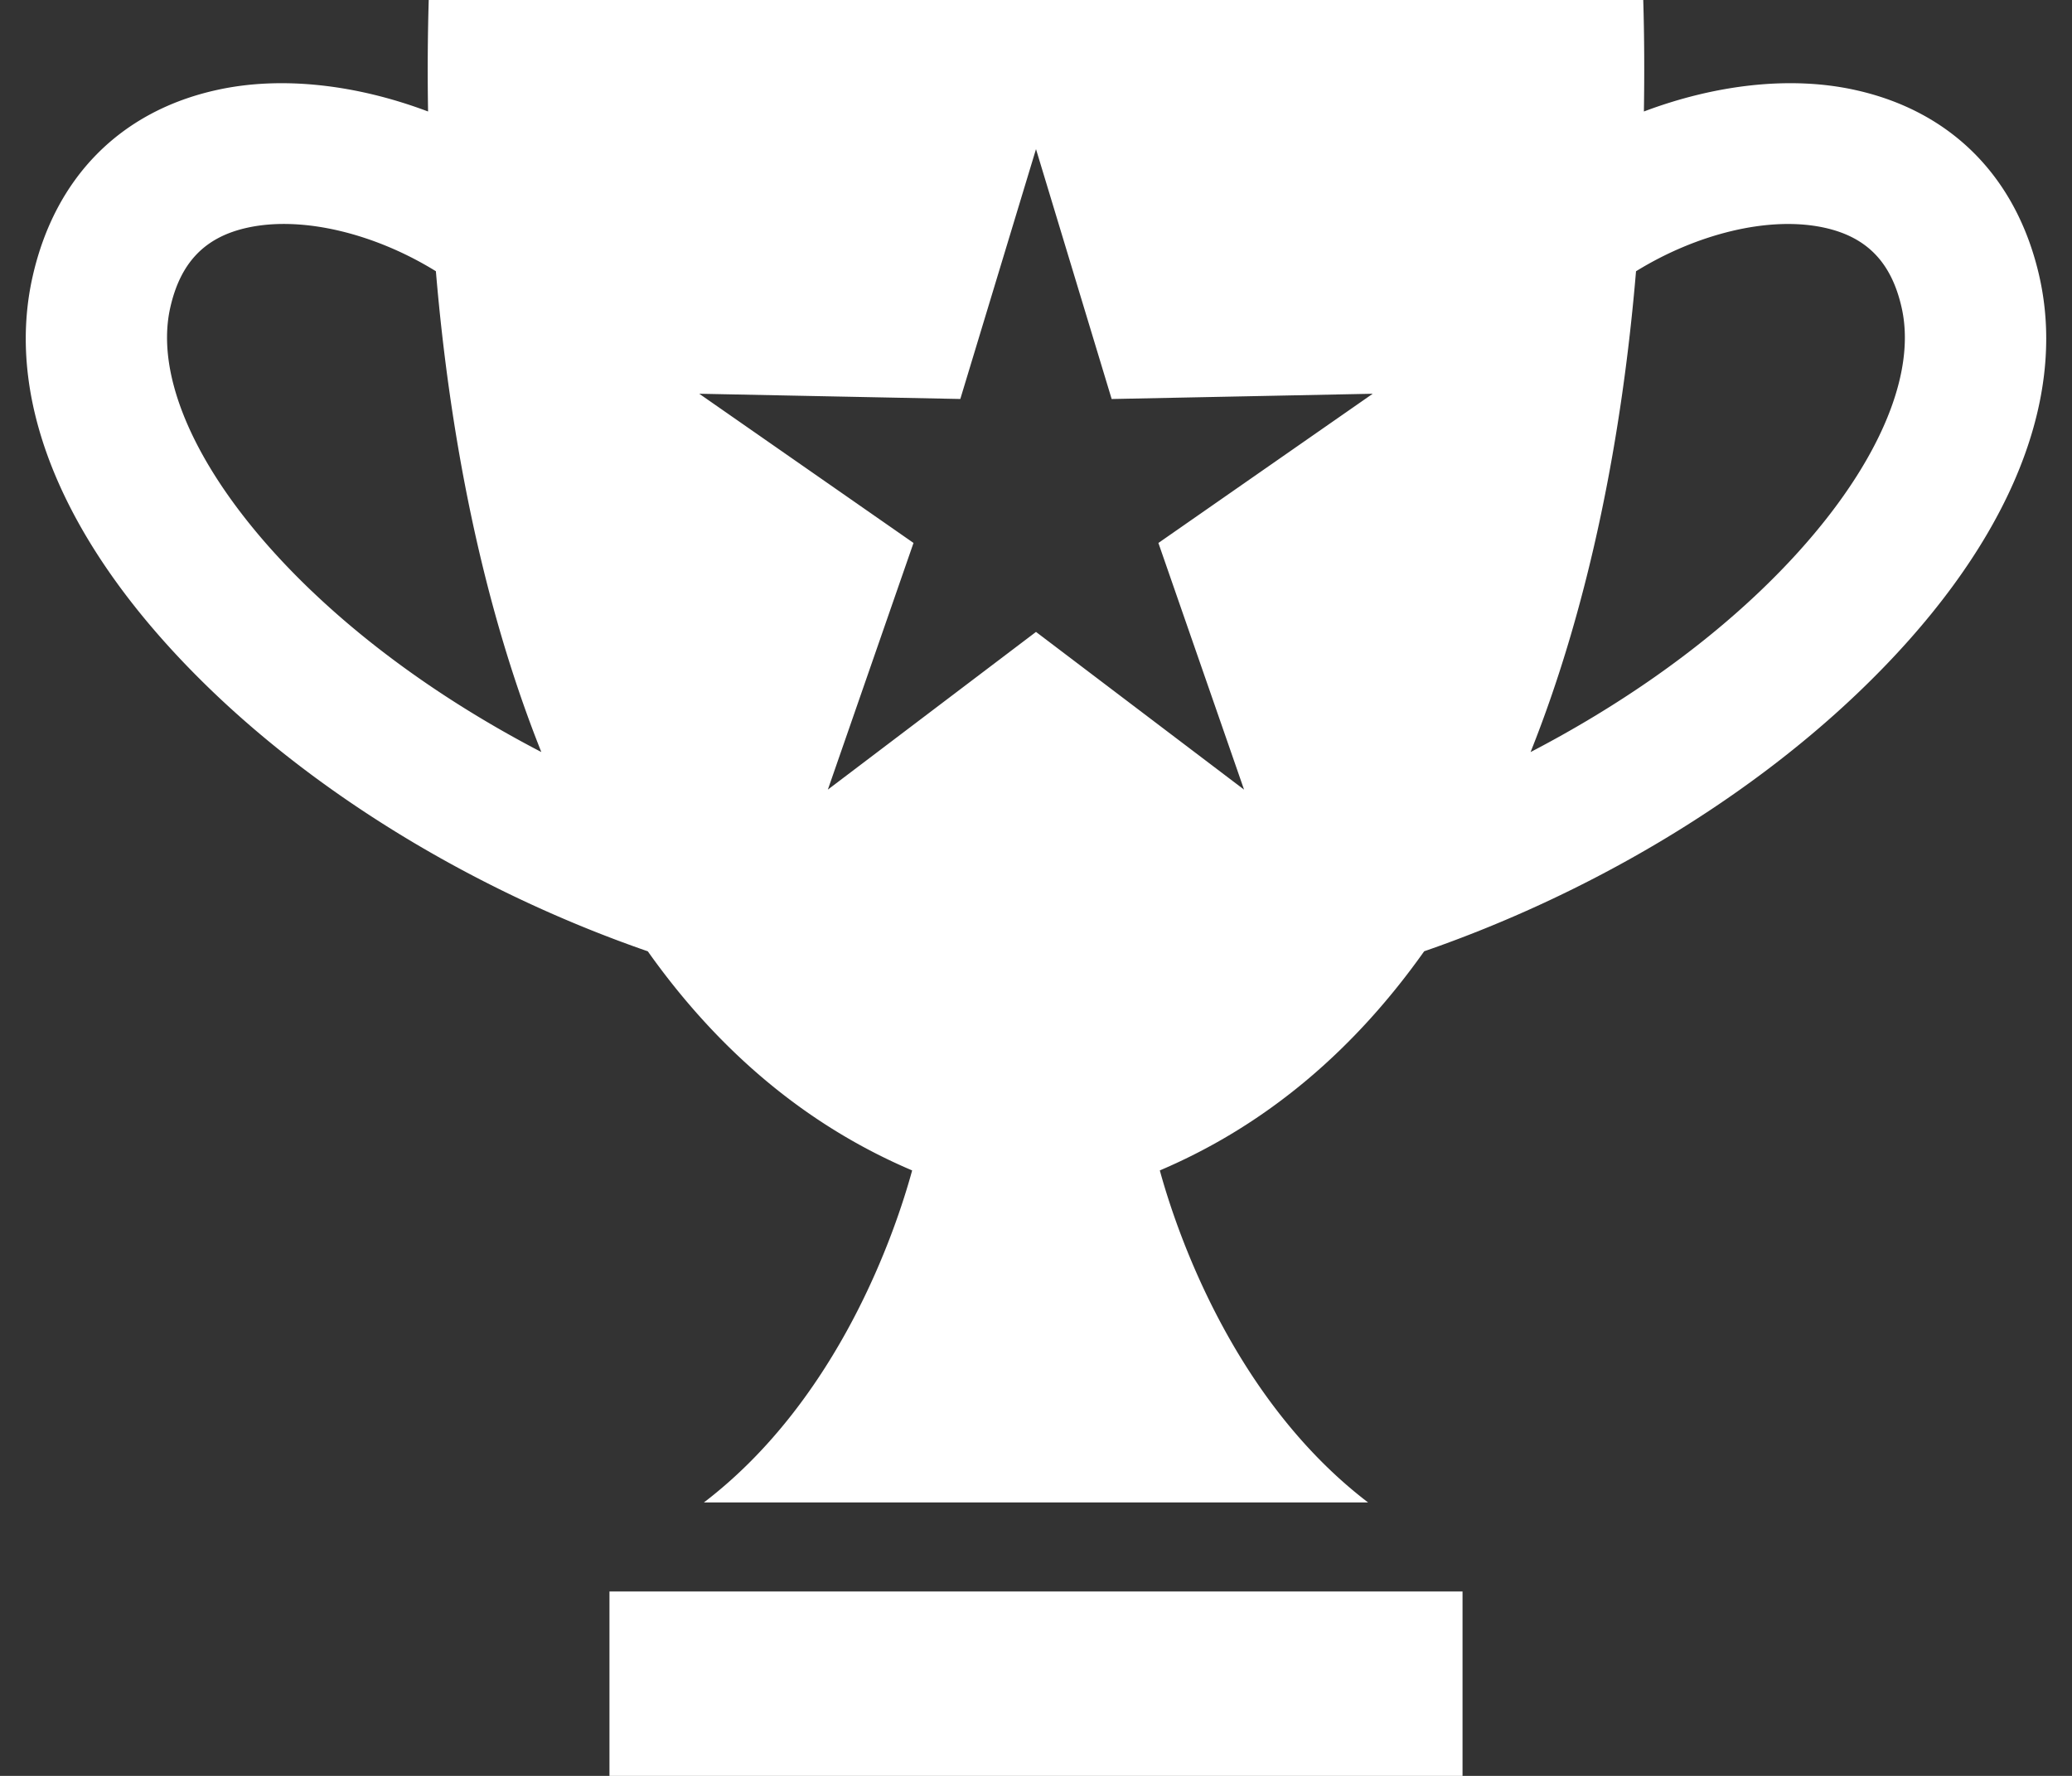
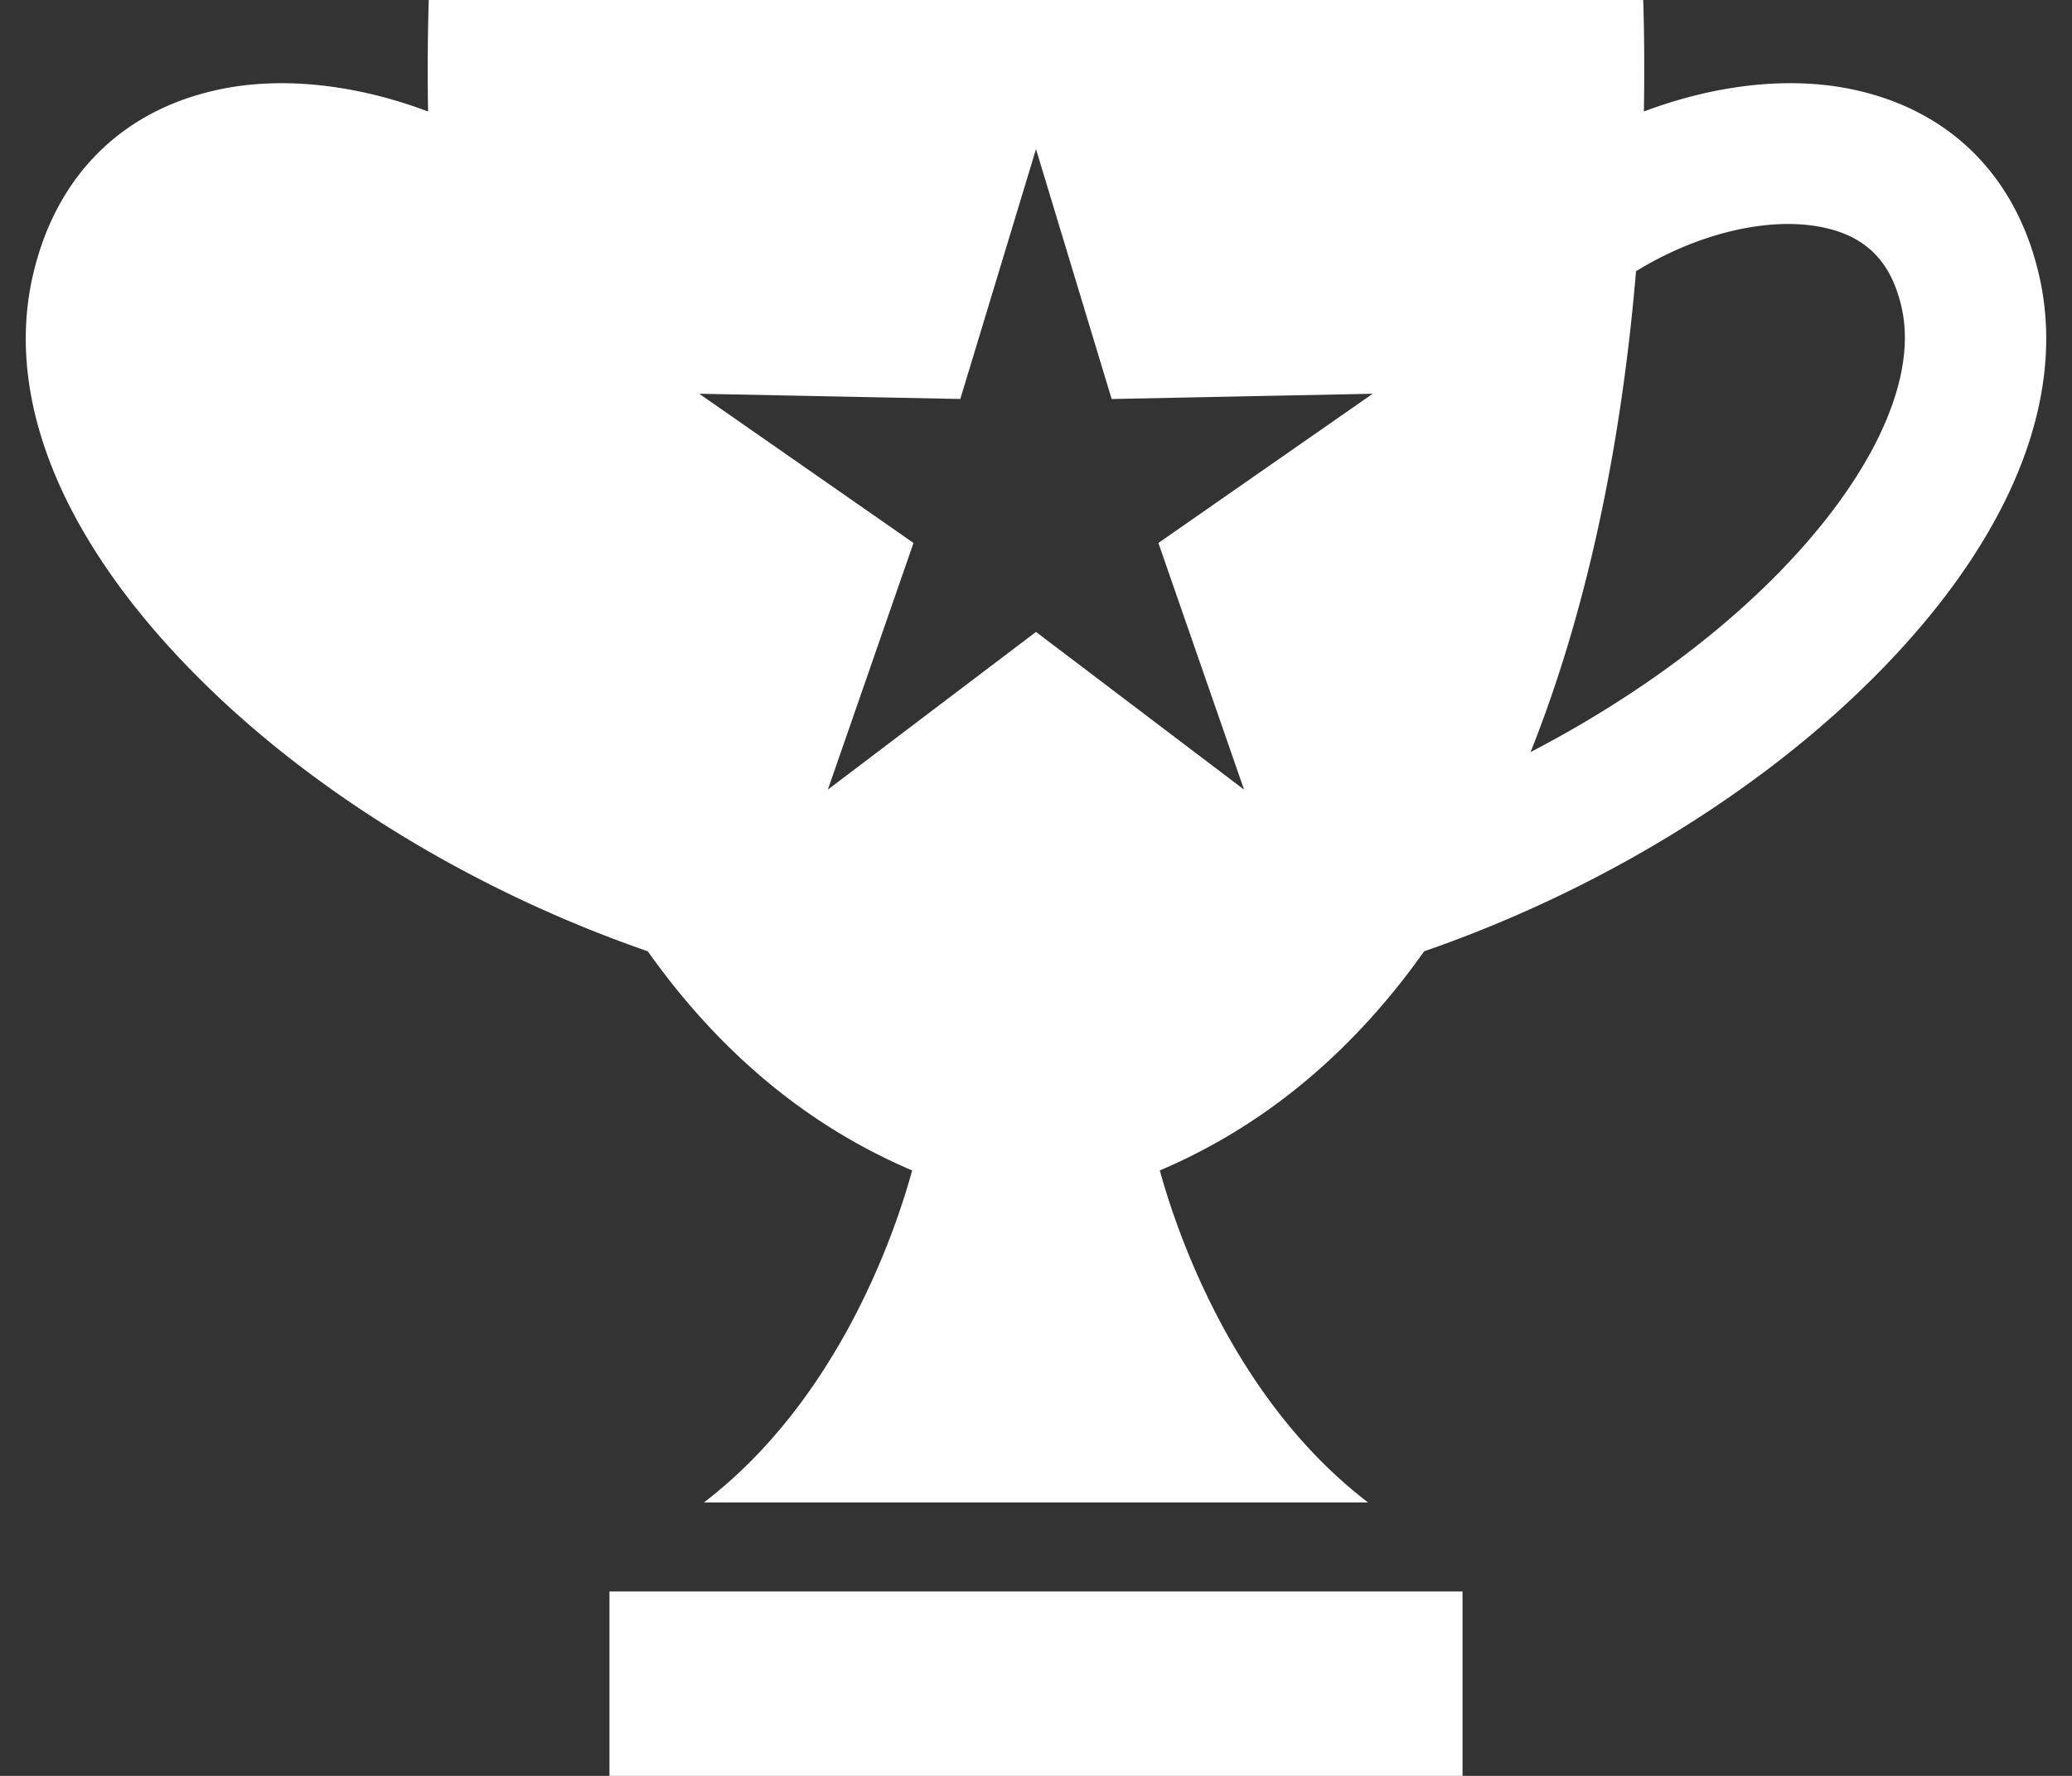
<svg xmlns="http://www.w3.org/2000/svg" fill="none" viewBox="0 0 70 60">
  <rect x="0" y="0" width="70" height="60" fill="#333333" stroke="none" />
-   <path d="M62.673 3.04c-2.201-.487-4.743-.175-7.136.727.02-1.293.015-2.556-.022-3.767H14.484a81.444 81.444 0 00-.022 3.767c-2.393-.902-4.934-1.214-7.135-.727-3.256.716-5.466 2.953-6.223 6.294-.99 4.362 1.189 9.363 6.135 14.084 3.896 3.718 9.124 6.812 14.646 8.723 2.287 3.225 5.215 5.823 8.931 7.403-.541 1.979-2.443 7.711-7.037 11.219H46.22c-4.595-3.508-6.495-9.24-7.037-11.219 3.716-1.58 6.645-4.178 8.931-7.404 5.521-1.91 10.75-5.004 14.646-8.723 4.946-4.72 7.125-9.721 6.136-14.083-.759-3.34-2.969-5.578-6.224-6.294zM10.53 19.969c-3.577-3.416-5.363-6.996-4.777-9.58.345-1.524 1.171-2.38 2.6-2.695 1.886-.416 4.347.216 6.373 1.47.46 5.468 1.54 11.178 3.562 16.244-2.909-1.512-5.58-3.36-7.758-5.44zm28.605-1.625l2.894 8.334L35 21.35l-7.032 5.328 2.894-8.334-7.239-5.041 8.82.177L35 5.038l2.556 8.443 8.82-.178-7.24 5.041zm20.332 1.625c-2.178 2.079-4.85 3.927-7.758 5.44 2.022-5.066 3.102-10.776 3.562-16.244 2.026-1.253 4.487-1.886 6.373-1.47 1.429.316 2.256 1.171 2.6 2.696.586 2.583-1.2 6.163-4.777 9.578zM49.41 53.77H20.59V60h28.82v-6.23z" fill="#fff" />
+   <path d="M62.673 3.04c-2.201-.487-4.743-.175-7.136.727.02-1.293.015-2.556-.022-3.767H14.484a81.444 81.444 0 00-.022 3.767c-2.393-.902-4.934-1.214-7.135-.727-3.256.716-5.466 2.953-6.223 6.294-.99 4.362 1.189 9.363 6.135 14.084 3.896 3.718 9.124 6.812 14.646 8.723 2.287 3.225 5.215 5.823 8.931 7.403-.541 1.979-2.443 7.711-7.037 11.219H46.22c-4.595-3.508-6.495-9.24-7.037-11.219 3.716-1.58 6.645-4.178 8.931-7.404 5.521-1.91 10.75-5.004 14.646-8.723 4.946-4.72 7.125-9.721 6.136-14.083-.759-3.34-2.969-5.578-6.224-6.294zM10.53 19.969zm28.605-1.625l2.894 8.334L35 21.35l-7.032 5.328 2.894-8.334-7.239-5.041 8.82.177L35 5.038l2.556 8.443 8.82-.178-7.24 5.041zm20.332 1.625c-2.178 2.079-4.85 3.927-7.758 5.44 2.022-5.066 3.102-10.776 3.562-16.244 2.026-1.253 4.487-1.886 6.373-1.47 1.429.316 2.256 1.171 2.6 2.696.586 2.583-1.2 6.163-4.777 9.578zM49.41 53.77H20.59V60h28.82v-6.23z" fill="#fff" />
</svg>